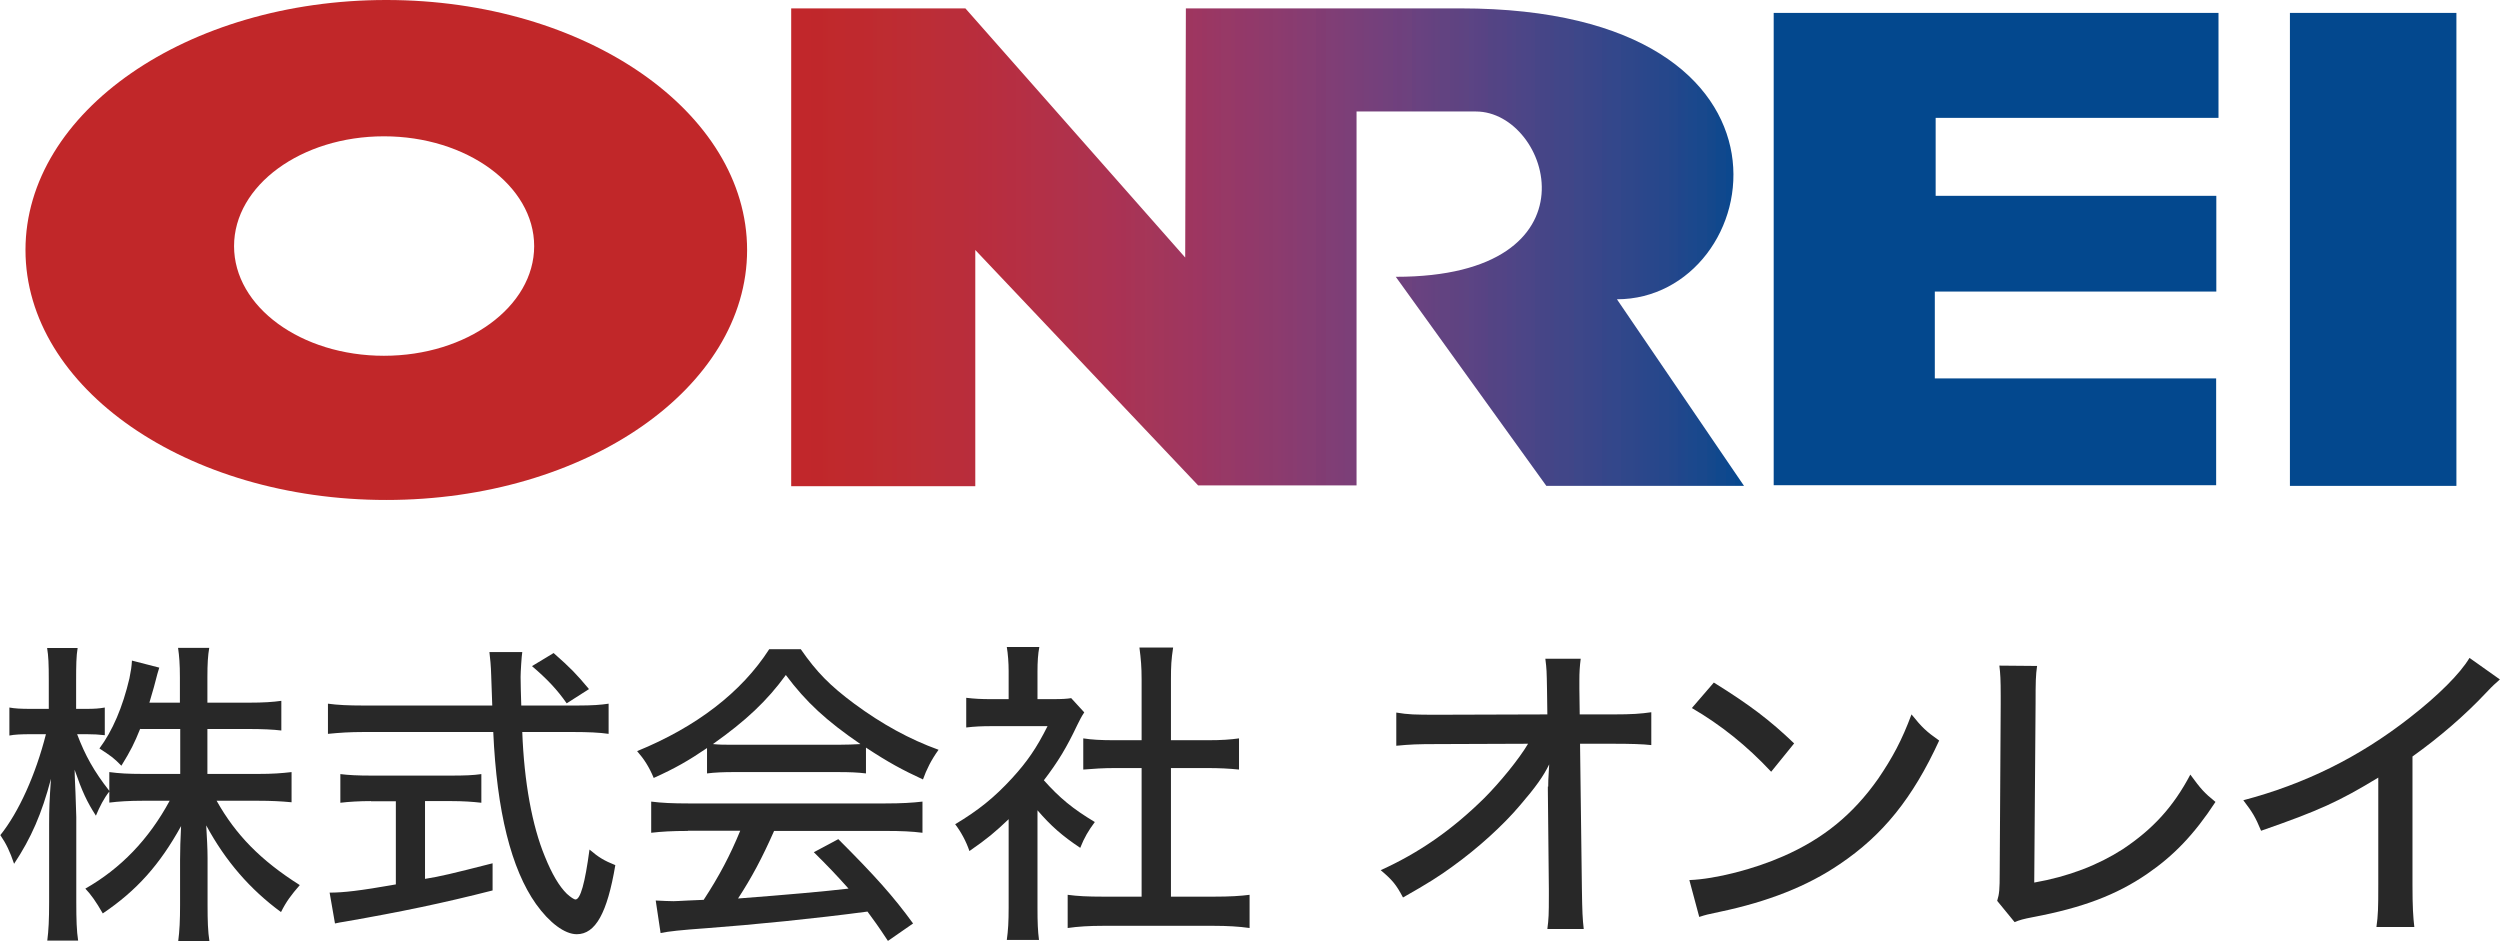
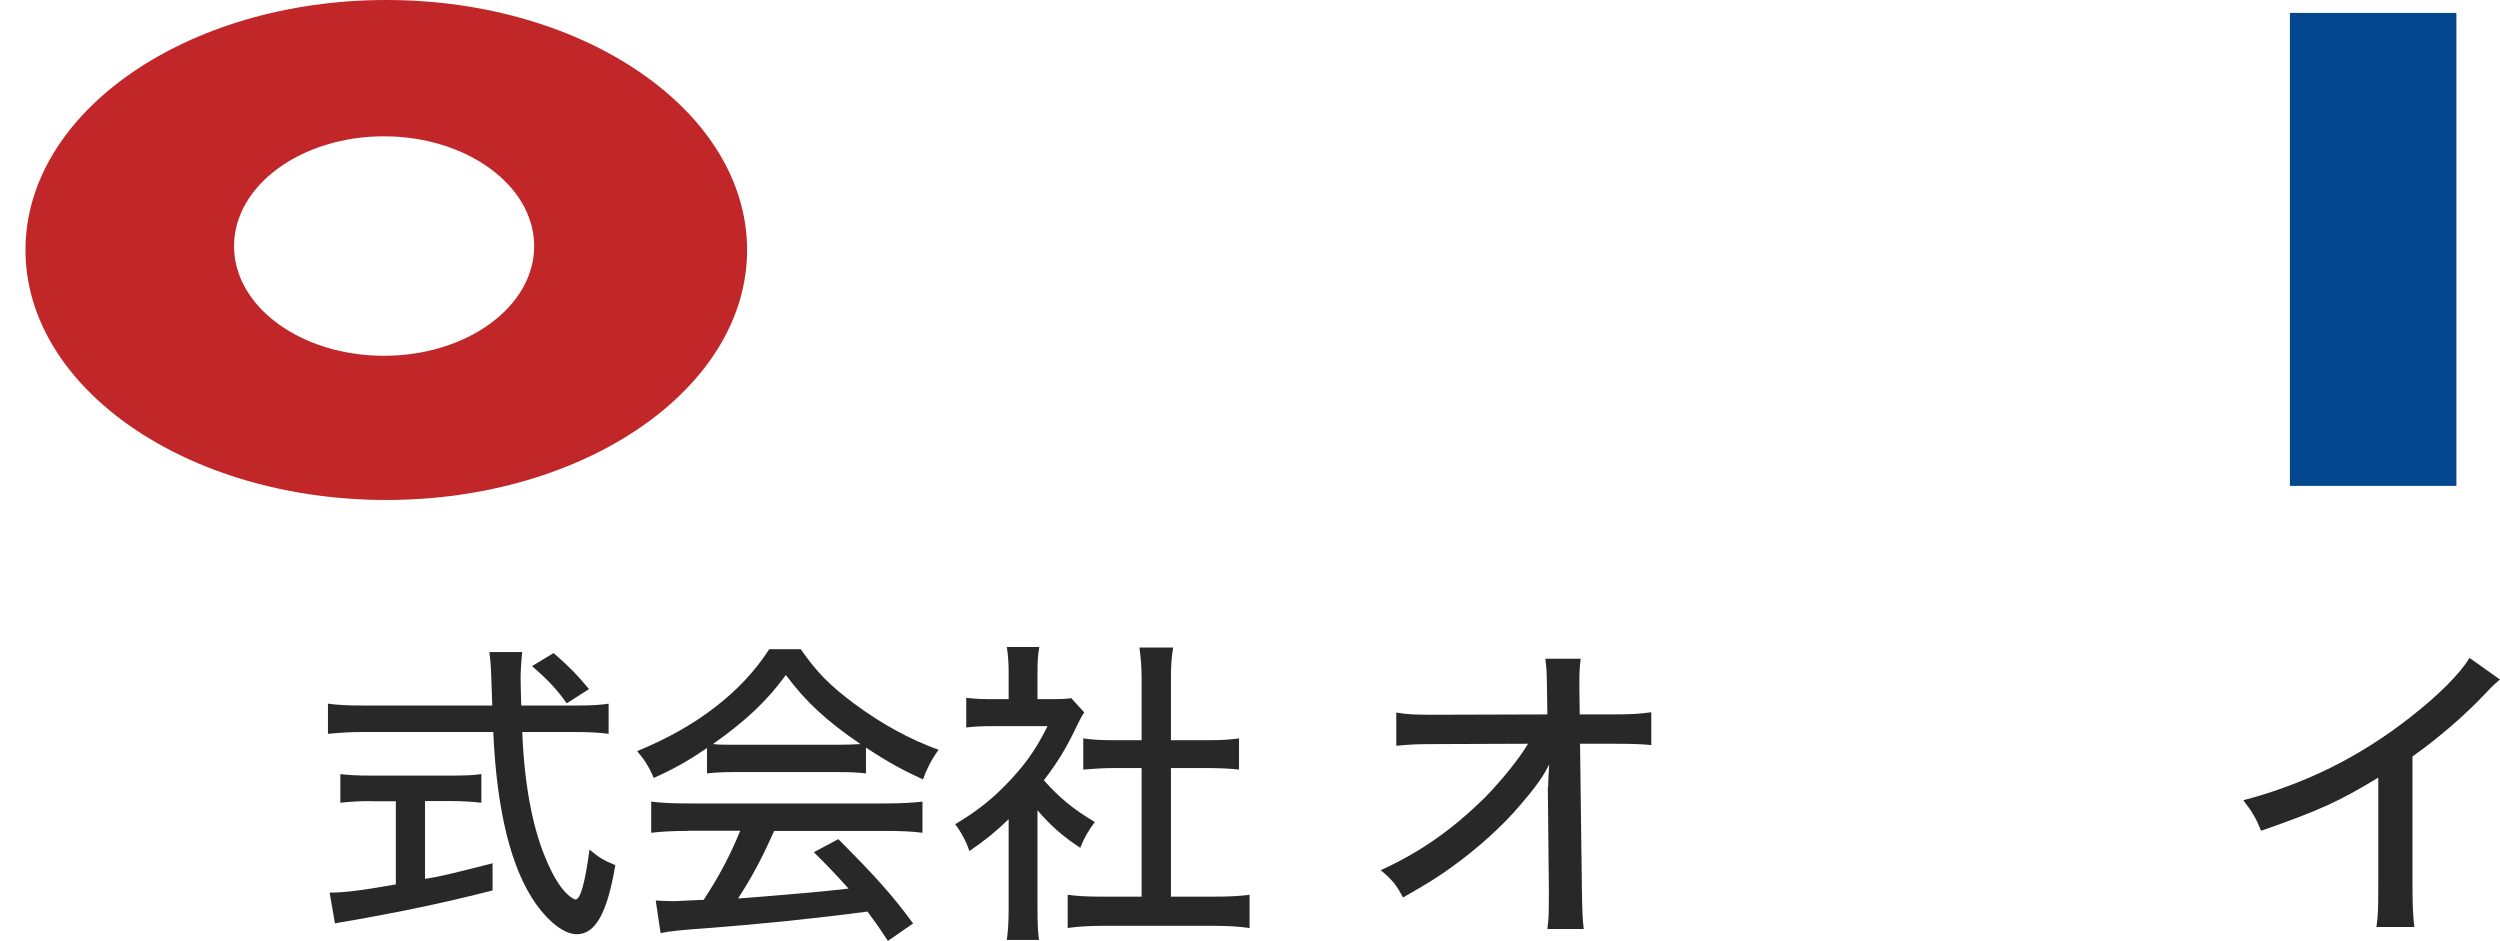
<svg xmlns="http://www.w3.org/2000/svg" id="_レイヤー_2" data-name="レイヤー 2" viewBox="0 0 149.11 56.14">
  <defs>
    <style>
      .cls-1 {
        clip-path: url(#clippath);
      }

      .cls-2 {
        fill: none;
      }

      .cls-2, .cls-3, .cls-4, .cls-5, .cls-6, .cls-7 {
        stroke-width: 0px;
      }

      .cls-3 {
        fill: url(#_名称未設定グラデーション_3);
      }

      .cls-4, .cls-5 {
        fill-rule: evenodd;
      }

      .cls-4, .cls-7 {
        fill: #03488e;
      }

      .cls-5 {
        fill: #c12729;
      }

      .cls-6 {
        fill: #282828;
      }
    </style>
    <clipPath id="clippath">
      <path class="cls-2" d="M70.73.5l-.04,14.86L57.58.5h-10.39v28.5h10.98v-14.09l13.29,14.04h9.45V6.65h7.12c4.45,0,7.58,9.86-4.78,9.86l8.98,12.47h11.79l-7.58-11.13c8.89,0,12.48-17.35-9.34-17.35h-16.37Z" />
    </clipPath>
    <linearGradient id="_名称未設定グラデーション_3" data-name="名称未設定グラデーション 3" x1="-50.85" y1="-4645.11" x2="-49.6" y2="-4645.11" gradientTransform="translate(2362.41 211517.19) scale(45.53)" gradientUnits="userSpaceOnUse">
      <stop offset="0" stop-color="#c12729" />
      <stop offset="0" stop-color="#c12729" />
      <stop offset="0" stop-color="#c1272b" />
      <stop offset=".01" stop-color="#c1272b" />
      <stop offset=".02" stop-color="#c1272b" />
      <stop offset=".02" stop-color="#c1272b" />
      <stop offset=".02" stop-color="#c0272b" />
      <stop offset=".03" stop-color="#c0272b" />
      <stop offset=".03" stop-color="#c0272b" />
      <stop offset=".04" stop-color="#c0292c" />
      <stop offset=".04" stop-color="#c0292c" />
      <stop offset=".04" stop-color="#c0292c" />
      <stop offset=".05" stop-color="#c0292d" />
      <stop offset=".05" stop-color="#c0292d" />
      <stop offset=".05" stop-color="#c0292d" />
      <stop offset=".06" stop-color="#bf292e" />
      <stop offset=".06" stop-color="#bf292e" />
      <stop offset=".07" stop-color="#bf292e" />
      <stop offset=".07" stop-color="#bf292e" />
      <stop offset=".07" stop-color="#bf292e" />
      <stop offset=".08" stop-color="#bf292f" />
      <stop offset=".08" stop-color="#bf292f" />
      <stop offset=".09" stop-color="#be2c30" />
      <stop offset=".09" stop-color="#be2c30" />
      <stop offset=".09" stop-color="#be2c30" />
      <stop offset=".1" stop-color="#be2c31" />
      <stop offset=".1" stop-color="#be2c31" />
      <stop offset=".11" stop-color="#be2b32" />
      <stop offset=".11" stop-color="#bd2c32" />
      <stop offset=".11" stop-color="#bd2c33" />
      <stop offset=".12" stop-color="#bd2c33" />
      <stop offset=".12" stop-color="#bd2c34" />
      <stop offset=".13" stop-color="#bd2d34" />
      <stop offset=".13" stop-color="#bc2d35" />
      <stop offset=".13" stop-color="#bc2d35" />
      <stop offset=".14" stop-color="#bc2d36" />
      <stop offset=".14" stop-color="#bc2d36" />
      <stop offset=".15" stop-color="#bc2d37" />
      <stop offset=".15" stop-color="#bb2d37" />
      <stop offset=".15" stop-color="#bb2d38" />
      <stop offset=".16" stop-color="#bb2d38" />
      <stop offset=".16" stop-color="#bb2d39" />
      <stop offset=".16" stop-color="#ba2d39" />
      <stop offset=".17" stop-color="#ba2d3a" />
      <stop offset=".17" stop-color="#ba2d3a" />
      <stop offset=".18" stop-color="#ba2d3a" />
      <stop offset=".18" stop-color="#b92d3a" />
      <stop offset=".18" stop-color="#b92d3b" />
      <stop offset=".19" stop-color="#b92d3c" />
      <stop offset=".19" stop-color="#b92d3c" />
      <stop offset=".2" stop-color="#b82d3e" />
      <stop offset=".2" stop-color="#b82d3e" />
      <stop offset=".2" stop-color="#b82d3e" />
      <stop offset=".21" stop-color="#b82d3f" />
      <stop offset=".21" stop-color="#b82e3f" />
      <stop offset=".22" stop-color="#b72e40" />
      <stop offset=".22" stop-color="#b72e40" />
      <stop offset=".22" stop-color="#b72e41" />
      <stop offset=".23" stop-color="#b62e42" />
      <stop offset=".23" stop-color="#b62e42" />
      <stop offset=".24" stop-color="#b62f43" />
      <stop offset=".24" stop-color="#b52f43" />
      <stop offset=".24" stop-color="#b52f44" />
      <stop offset=".25" stop-color="#b42f45" />
      <stop offset=".25" stop-color="#b42f45" />
      <stop offset=".25" stop-color="#b43046" />
      <stop offset=".26" stop-color="#b33047" />
      <stop offset=".26" stop-color="#b33047" />
      <stop offset=".27" stop-color="#b23048" />
      <stop offset=".27" stop-color="#b23048" />
      <stop offset=".27" stop-color="#b23048" />
      <stop offset=".28" stop-color="#b1314a" />
      <stop offset=".28" stop-color="#b1314a" />
      <stop offset=".29" stop-color="#b0314b" />
      <stop offset=".29" stop-color="#b0314b" />
      <stop offset=".29" stop-color="#b0314b" />
      <stop offset=".3" stop-color="#af314c" />
      <stop offset=".3" stop-color="#ae324d" />
      <stop offset=".31" stop-color="#ae324d" />
      <stop offset=".31" stop-color="#ad324e" />
      <stop offset=".31" stop-color="#ad324f" />
      <stop offset=".32" stop-color="#ad3250" />
      <stop offset=".32" stop-color="#ad3250" />
      <stop offset=".33" stop-color="#ac3251" />
      <stop offset=".33" stop-color="#ab3252" />
      <stop offset=".33" stop-color="#ab3252" />
      <stop offset=".34" stop-color="#ab3253" />
      <stop offset=".34" stop-color="#aa3254" />
      <stop offset=".35" stop-color="#a93254" />
      <stop offset=".35" stop-color="#a93255" />
      <stop offset=".35" stop-color="#a83355" />
      <stop offset=".36" stop-color="#a83456" />
      <stop offset=".36" stop-color="#a83456" />
      <stop offset=".36" stop-color="#a63457" />
      <stop offset=".37" stop-color="#a63557" />
      <stop offset=".37" stop-color="#a63658" />
      <stop offset=".38" stop-color="#a43659" />
      <stop offset=".38" stop-color="#a43659" />
      <stop offset=".38" stop-color="#a3365a" />
      <stop offset=".39" stop-color="#a3365b" />
      <stop offset=".39" stop-color="#a1365b" />
      <stop offset=".4" stop-color="#a1365c" />
      <stop offset=".4" stop-color="#a1355d" />
      <stop offset=".4" stop-color="#a0365d" />
      <stop offset=".41" stop-color="#a0365e" />
      <stop offset=".41" stop-color="#9f365f" />
      <stop offset=".42" stop-color="#9e365f" />
      <stop offset=".42" stop-color="#9e3660" />
      <stop offset=".42" stop-color="#9e3661" />
      <stop offset=".43" stop-color="#9d3661" />
      <stop offset=".43" stop-color="#9b3662" />
      <stop offset=".44" stop-color="#9a3763" />
      <stop offset=".44" stop-color="#9a3763" />
      <stop offset=".44" stop-color="#9a3764" />
      <stop offset=".45" stop-color="#983765" />
      <stop offset=".45" stop-color="#983765" />
      <stop offset=".45" stop-color="#973966" />
      <stop offset=".46" stop-color="#973966" />
      <stop offset=".46" stop-color="#963967" />
      <stop offset=".47" stop-color="#953868" />
      <stop offset=".47" stop-color="#943967" />
      <stop offset=".47" stop-color="#933968" />
      <stop offset=".48" stop-color="#92396a" />
      <stop offset=".48" stop-color="#92396a" />
      <stop offset=".49" stop-color="#913a6a" />
      <stop offset=".49" stop-color="#913a6a" />
      <stop offset=".49" stop-color="#8f3a6b" />
      <stop offset=".5" stop-color="#8e3a6c" />
      <stop offset=".5" stop-color="#8d3a6c" />
      <stop offset=".51" stop-color="#8d3b6d" />
      <stop offset=".51" stop-color="#8c3b6d" />
      <stop offset=".51" stop-color="#8c3b6e" />
      <stop offset=".52" stop-color="#8a3b6f" />
      <stop offset=".52" stop-color="#893b6f" />
      <stop offset=".53" stop-color="#893c70" />
      <stop offset=".53" stop-color="#883c70" />
      <stop offset=".53" stop-color="#873c71" />
      <stop offset=".54" stop-color="#863c72" />
      <stop offset=".54" stop-color="#853d72" />
      <stop offset=".55" stop-color="#853d73" />
      <stop offset=".55" stop-color="#833d73" />
      <stop offset=".55" stop-color="#823c73" />
      <stop offset=".56" stop-color="#813c73" />
      <stop offset=".56" stop-color="#803e75" />
      <stop offset=".56" stop-color="#803e75" />
      <stop offset=".57" stop-color="#803e76" />
      <stop offset=".57" stop-color="#7f3e76" />
      <stop offset=".58" stop-color="#7d3e77" />
      <stop offset=".58" stop-color="#7d3e77" />
      <stop offset=".58" stop-color="#7c3f78" />
      <stop offset=".59" stop-color="#7b3f78" />
      <stop offset=".59" stop-color="#7a3f79" />
      <stop offset=".6" stop-color="#783f79" />
      <stop offset=".6" stop-color="#77407a" />
      <stop offset=".6" stop-color="#77407a" />
      <stop offset=".61" stop-color="#76407b" />
      <stop offset=".61" stop-color="#75407b" />
      <stop offset=".62" stop-color="#74407c" />
      <stop offset=".62" stop-color="#73407c" />
      <stop offset=".62" stop-color="#72417c" />
      <stop offset=".63" stop-color="#71417c" />
      <stop offset=".63" stop-color="#70407e" />
      <stop offset=".64" stop-color="#6f407d" />
      <stop offset=".64" stop-color="#6f417e" />
      <stop offset=".64" stop-color="#6e417e" />
      <stop offset=".65" stop-color="#6d427e" />
      <stop offset=".65" stop-color="#6b417f" />
      <stop offset=".65" stop-color="#6a417f" />
      <stop offset=".66" stop-color="#694280" />
      <stop offset=".66" stop-color="#684280" />
      <stop offset=".67" stop-color="#664280" />
      <stop offset=".67" stop-color="#664280" />
      <stop offset=".67" stop-color="#654280" />
      <stop offset=".68" stop-color="#634380" />
      <stop offset=".68" stop-color="#624381" />
      <stop offset=".69" stop-color="#624381" />
      <stop offset=".69" stop-color="#614381" />
      <stop offset=".69" stop-color="#604381" />
      <stop offset=".7" stop-color="#5f4381" />
      <stop offset=".7" stop-color="#5e4382" />
      <stop offset=".71" stop-color="#5d4482" />
      <stop offset=".71" stop-color="#5c4482" />
      <stop offset=".71" stop-color="#5b4484" />
      <stop offset=".72" stop-color="#5a4384" />
      <stop offset=".72" stop-color="#594384" />
      <stop offset=".73" stop-color="#574384" />
      <stop offset=".73" stop-color="#564484" />
      <stop offset=".73" stop-color="#544484" />
      <stop offset=".74" stop-color="#534484" />
      <stop offset=".74" stop-color="#534485" />
      <stop offset=".75" stop-color="#524485" />
      <stop offset=".75" stop-color="#514485" />
      <stop offset=".75" stop-color="#504486" />
      <stop offset=".76" stop-color="#4f4586" />
      <stop offset=".76" stop-color="#4e4586" />
      <stop offset=".76" stop-color="#4d4586" />
      <stop offset=".77" stop-color="#4c4587" />
      <stop offset=".77" stop-color="#4b4587" />
      <stop offset=".78" stop-color="#4a4587" />
      <stop offset=".78" stop-color="#494587" />
      <stop offset=".78" stop-color="#474587" />
      <stop offset=".79" stop-color="#464587" />
      <stop offset=".79" stop-color="#454587" />
      <stop offset=".8" stop-color="#444587" />
      <stop offset=".8" stop-color="#444588" />
      <stop offset=".8" stop-color="#424688" />
      <stop offset=".81" stop-color="#414688" />
      <stop offset=".81" stop-color="#414688" />
      <stop offset=".82" stop-color="#404688" />
      <stop offset=".82" stop-color="#3f4689" />
      <stop offset=".82" stop-color="#3d4789" />
      <stop offset=".83" stop-color="#3d4789" />
      <stop offset=".83" stop-color="#3c4689" />
      <stop offset=".84" stop-color="#3a4689" />
      <stop offset=".84" stop-color="#3a468a" />
      <stop offset=".84" stop-color="#39468a" />
      <stop offset=".85" stop-color="#38468a" />
      <stop offset=".85" stop-color="#36468a" />
      <stop offset=".85" stop-color="#35468a" />
      <stop offset=".86" stop-color="#34478a" />
      <stop offset=".86" stop-color="#33478b" />
      <stop offset=".87" stop-color="#33478b" />
      <stop offset=".87" stop-color="#31478b" />
      <stop offset=".87" stop-color="#30478a" />
      <stop offset=".88" stop-color="#2f478a" />
      <stop offset=".88" stop-color="#2f478a" />
      <stop offset=".89" stop-color="#2d468a" />
      <stop offset=".89" stop-color="#2d468a" />
      <stop offset=".89" stop-color="#2b478b" />
      <stop offset=".9" stop-color="#29478b" />
      <stop offset=".9" stop-color="#29478b" />
      <stop offset=".91" stop-color="#28478b" />
      <stop offset=".91" stop-color="#28478b" />
      <stop offset=".91" stop-color="#26478b" />
      <stop offset=".92" stop-color="#26478b" />
      <stop offset=".92" stop-color="#24478b" />
      <stop offset=".93" stop-color="#22478c" />
      <stop offset=".93" stop-color="#20468c" />
      <stop offset=".93" stop-color="#20468c" />
      <stop offset=".94" stop-color="#1e488c" />
      <stop offset=".94" stop-color="#1c488c" />
      <stop offset=".95" stop-color="#1b488d" />
      <stop offset=".95" stop-color="#1b488c" />
      <stop offset=".95" stop-color="#19488c" />
      <stop offset=".96" stop-color="#19488c" />
      <stop offset=".96" stop-color="#16488c" />
      <stop offset=".96" stop-color="#16488c" />
      <stop offset=".97" stop-color="#13488c" />
      <stop offset=".97" stop-color="#10488d" />
      <stop offset=".98" stop-color="#10488d" />
      <stop offset=".98" stop-color="#0c488e" />
      <stop offset=".98" stop-color="#0c488e" />
      <stop offset=".99" stop-color="#0c488e" />
      <stop offset=".99" stop-color="#07488e" />
      <stop offset="1" stop-color="#07488e" />
      <stop offset="1" stop-color="#03488e" />
    </linearGradient>
  </defs>
  <g id="_レイヤー_3" data-name="レイヤー 3">
    <g>
      <g class="cls-1">
-         <rect class="cls-3" x="47.19" y=".5" width="61.73" height="28.5" />
-       </g>
+         </g>
      <g>
        <path class="cls-5" d="M22.9,21.22c-4.94,0-8.94-2.92-8.94-6.54s4.01-6.55,8.94-6.55,8.96,2.94,8.96,6.55-4.01,6.54-8.96,6.54M23.04,0C11.16,0,1.52,6.67,1.52,14.91s9.64,14.91,21.52,14.91,21.52-6.68,21.52-14.91S34.92,0,23.04,0" />
-         <polygon class="cls-4" points="105.79 .77 105.79 28.94 132.18 28.94 132.18 22.57 115.4 22.57 115.4 17.39 132.19 17.39 132.19 11.68 115.45 11.68 115.45 7.03 132.32 7.03 132.32 .77 105.79 .77" />
        <rect class="cls-7" x="136.58" y=".77" width="9.93" height="28.21" />
      </g>
    </g>
    <g>
-       <path class="cls-6" d="M8.36,43.47c-.34.85-.57,1.31-1.12,2.2-.47-.48-.61-.57-1.31-1.03.78-1.04,1.39-2.47,1.79-4.18.09-.44.13-.7.15-1.06l1.63.42q-.06.15-.32,1.16c-.11.4-.17.59-.27.93h1.82v-1.52c0-.78-.04-1.27-.11-1.75h1.86c-.08.46-.11.95-.11,1.75v1.52h2.45c.91,0,1.46-.04,1.96-.11v1.77c-.49-.06-1.14-.09-1.96-.09h-2.45v2.68h3.04c.84,0,1.37-.04,1.98-.11v1.8c-.63-.06-1.22-.09-1.98-.09h-2.49c1.14,2.03,2.62,3.55,4.96,5.03-.51.59-.8.97-1.12,1.61-1.84-1.35-3.31-3.04-4.46-5.17.04.7.08,1.37.08,1.96v2.81c0,.91.02,1.56.11,2.13h-1.86c.08-.61.11-1.25.11-2.15v-2.7c0-.55.02-1.23.06-2.01-1.27,2.3-2.64,3.84-4.67,5.21-.4-.7-.7-1.12-1.04-1.48,2.11-1.2,3.78-2.93,5.03-5.24h-1.61c-.8,0-1.44.04-1.99.11v-.66c-.32.4-.57.89-.8,1.44-.53-.82-.82-1.44-1.27-2.74,0,.28.02.49.02.65.02.25.04.97.08,2.17v5.09c0,1.01.02,1.71.11,2.28h-1.84c.08-.61.11-1.27.11-2.28v-4.64c0-.95.02-1.44.11-2.73-.55,2.09-1.18,3.53-2.2,5.07-.25-.74-.46-1.18-.82-1.71,1.1-1.37,2.11-3.61,2.72-6.02h-.89c-.59,0-.99.02-1.29.08v-1.67c.34.06.67.08,1.29.08h1.06v-1.67c0-1.03-.02-1.48-.1-1.96h1.82c-.08.47-.09,1.04-.09,1.94v1.69h.59c.51,0,.78-.02,1.12-.08v1.65c-.34-.04-.68-.06-1.08-.06h-.57c.48,1.27,1.01,2.22,1.92,3.38v-1.12c.59.08,1.14.11,1.99.11h2.24v-2.68h-2.37Z" />
      <path class="cls-6" d="M34.46,42.08c.87,0,1.39-.04,1.84-.11v1.8c-.55-.08-1.23-.11-2.11-.11h-3.04c.11,2.98.59,5.6,1.35,7.43.42,1.04.85,1.77,1.31,2.22.23.21.44.34.51.34.3,0,.57-.97.84-2.98.55.47.87.66,1.54.93-.48,2.85-1.18,4.12-2.3,4.12-.72,0-1.63-.68-2.43-1.8-1.48-2.09-2.34-5.53-2.55-10.26h-7.75c-.8,0-1.41.04-2.11.11v-1.8c.57.08,1.23.11,2.11.11h7.69c-.06-1.92-.08-2.09-.08-2.2,0-.17-.04-.51-.09-.99h1.96c-.04.23-.1,1.2-.1,1.48,0,.27.02,1.2.04,1.71h3.36ZM22.12,47.78c-.68,0-1.33.04-1.82.1v-1.71c.47.06,1.03.09,1.86.09h4.73c.82,0,1.35-.02,1.82-.09v1.71c-.51-.06-1.1-.1-1.8-.1h-1.56v4.64c.93-.15,1.56-.3,4.03-.93v1.62c-2.98.76-5.43,1.27-8.81,1.86-.27.04-.36.06-.59.11l-.32-1.84c.82,0,1.8-.11,3.95-.49v-4.96h-1.48ZM33.8,41.95c-.57-.82-1.18-1.46-2.07-2.22l1.29-.78c1.03.91,1.33,1.22,2.11,2.15l-1.33.85Z" />
      <path class="cls-6" d="M42.18,44.61c-1.12.76-1.92,1.22-3.19,1.79-.27-.65-.57-1.12-.99-1.6,3.53-1.44,6.23-3.51,7.88-6.08h1.88c.95,1.37,1.75,2.18,3.19,3.25,1.65,1.22,3.31,2.13,5.03,2.75-.44.61-.72,1.18-.93,1.77-1.23-.57-2.05-1.01-3.4-1.9v1.54c-.49-.06-.97-.08-1.67-.08h-6.25c-.53,0-1.1.02-1.56.08v-1.52ZM41.04,49.56c-.97,0-1.6.04-2.2.11v-1.86c.61.08,1.29.11,2.2.11h11.78c.95,0,1.61-.04,2.2-.11v1.86c-.63-.08-1.25-.11-2.2-.11h-6.65c-.72,1.63-1.33,2.77-2.15,4.03q4.45-.34,6.59-.59c-.8-.89-1.18-1.29-2.07-2.17l1.46-.78c2.2,2.2,3.29,3.42,4.46,5.03l-1.5,1.04c-.61-.93-.84-1.23-1.22-1.75-3.15.42-6.76.78-9.59.99-1.54.11-2.28.19-2.75.29l-.29-1.94c.42.02.8.04,1.06.04.15,0,.44-.02.87-.04q.17,0,.93-.04c.93-1.42,1.58-2.66,2.18-4.12h-3.13ZM49.99,44.42c.55,0,.93-.02,1.33-.04-2.03-1.39-3.23-2.49-4.45-4.12-1.12,1.54-2.37,2.72-4.35,4.12.42.04.66.04,1.23.04h6.23Z" />
      <path class="cls-6" d="M61.88,54.14c0,.89.02,1.39.09,1.92h-1.92c.08-.57.11-1.08.11-1.94v-5.26c-.82.78-1.27,1.16-2.34,1.9-.19-.57-.51-1.16-.85-1.6,1.39-.83,2.34-1.6,3.38-2.73.91-.99,1.48-1.82,2.13-3.12h-3.27c-.67,0-1.06.02-1.58.08v-1.77c.51.06.89.08,1.5.08h1.03v-1.67c0-.49-.04-1.03-.11-1.44h1.94c-.08.42-.11.87-.11,1.48v1.63h.91c.59,0,.85-.02,1.1-.06l.78.85c-.17.25-.27.46-.42.76-.63,1.33-1.14,2.18-1.99,3.29.95,1.06,1.71,1.69,3.04,2.49-.38.51-.63.93-.87,1.54-1.08-.72-1.75-1.31-2.55-2.24v5.81ZM69.84,53.48h2.56c.97,0,1.58-.04,2.13-.11v1.98c-.63-.09-1.33-.13-2.13-.13h-6.61c-.82,0-1.48.04-2.11.13v-1.98c.59.08,1.18.11,2.13.11h2.28v-7.67h-1.6c-.68,0-1.29.04-1.88.09v-1.86c.51.08,1.04.11,1.88.11h1.6v-3.65c0-.72-.04-1.18-.13-1.88h2.01c-.11.72-.13,1.12-.13,1.88v3.65h2.2c.85,0,1.35-.04,1.86-.11v1.86c-.59-.06-1.18-.09-1.86-.09h-2.2v7.67Z" />
      <path class="cls-6" d="M92.34,46.92c0-.23,0-.4.06-1.33-.34.7-.8,1.35-1.73,2.43-1.01,1.2-2.53,2.58-4.05,3.67-.78.57-1.44.99-2.94,1.84-.4-.76-.63-1.04-1.33-1.63,2.28-1.03,4.24-2.39,6.17-4.29.93-.93,2.07-2.32,2.62-3.25l-5.45.02c-1.12,0-1.6.02-2.41.1v-1.98c.72.12,1.08.13,2.47.13l6.54-.02-.02-1.48c-.02-1.1-.02-1.22-.1-1.84h2.11c-.06.46-.08.82-.08,1.27v.53l.02,1.52h1.99c1.16,0,1.65-.04,2.28-.13v1.96c-.49-.06-1.29-.08-2.26-.08h-1.99l.11,8.64c.02,1.39.04,1.8.11,2.41h-2.17c.08-.61.09-.87.09-2v-.38l-.06-5.91v-.21Z" />
-       <path class="cls-6" d="M100.78,52.49c1.54-.06,3.84-.65,5.58-1.42,2.38-1.04,4.16-2.49,5.66-4.62.85-1.25,1.41-2.28,1.99-3.84.63.78.87,1.01,1.65,1.56-1.58,3.44-3.36,5.64-5.93,7.37-1.92,1.31-4.27,2.24-7.18,2.85-.72.15-.8.17-1.2.3l-.59-2.2ZM102.22,40.71c2.17,1.35,3.36,2.26,4.79,3.63l-1.37,1.69c-1.46-1.56-3-2.79-4.73-3.8l1.31-1.52Z" />
-       <path class="cls-6" d="M121.5,39.72c-.08.55-.09.95-.09,2.26l-.08,10.66c2.05-.36,3.8-1.04,5.28-1.99,1.8-1.2,3.02-2.53,4.03-4.45.63.86.82,1.08,1.5,1.63-1.27,1.94-2.49,3.21-4.1,4.31-1.82,1.24-3.82,2-6.78,2.56-.57.11-.8.17-1.1.3l-1.04-1.27c.13-.42.15-.7.15-1.65l.06-10.07v-.51c0-.93-.02-1.33-.08-1.8l2.26.02Z" />
      <path class="cls-6" d="M149.11,40.52c-.32.29-.36.3-.85.82-1.23,1.31-2.77,2.64-4.37,3.78v7.66c0,1.31.04,1.92.11,2.51h-2.26c.1-.72.11-1.12.11-2.51v-6.4c-2.34,1.42-3.51,1.96-6.99,3.17-.34-.82-.51-1.1-1.06-1.82,3.67-.97,6.9-2.56,9.92-4.92,1.71-1.33,3.02-2.64,3.57-3.57l1.82,1.29Z" />
    </g>
  </g>
</svg>